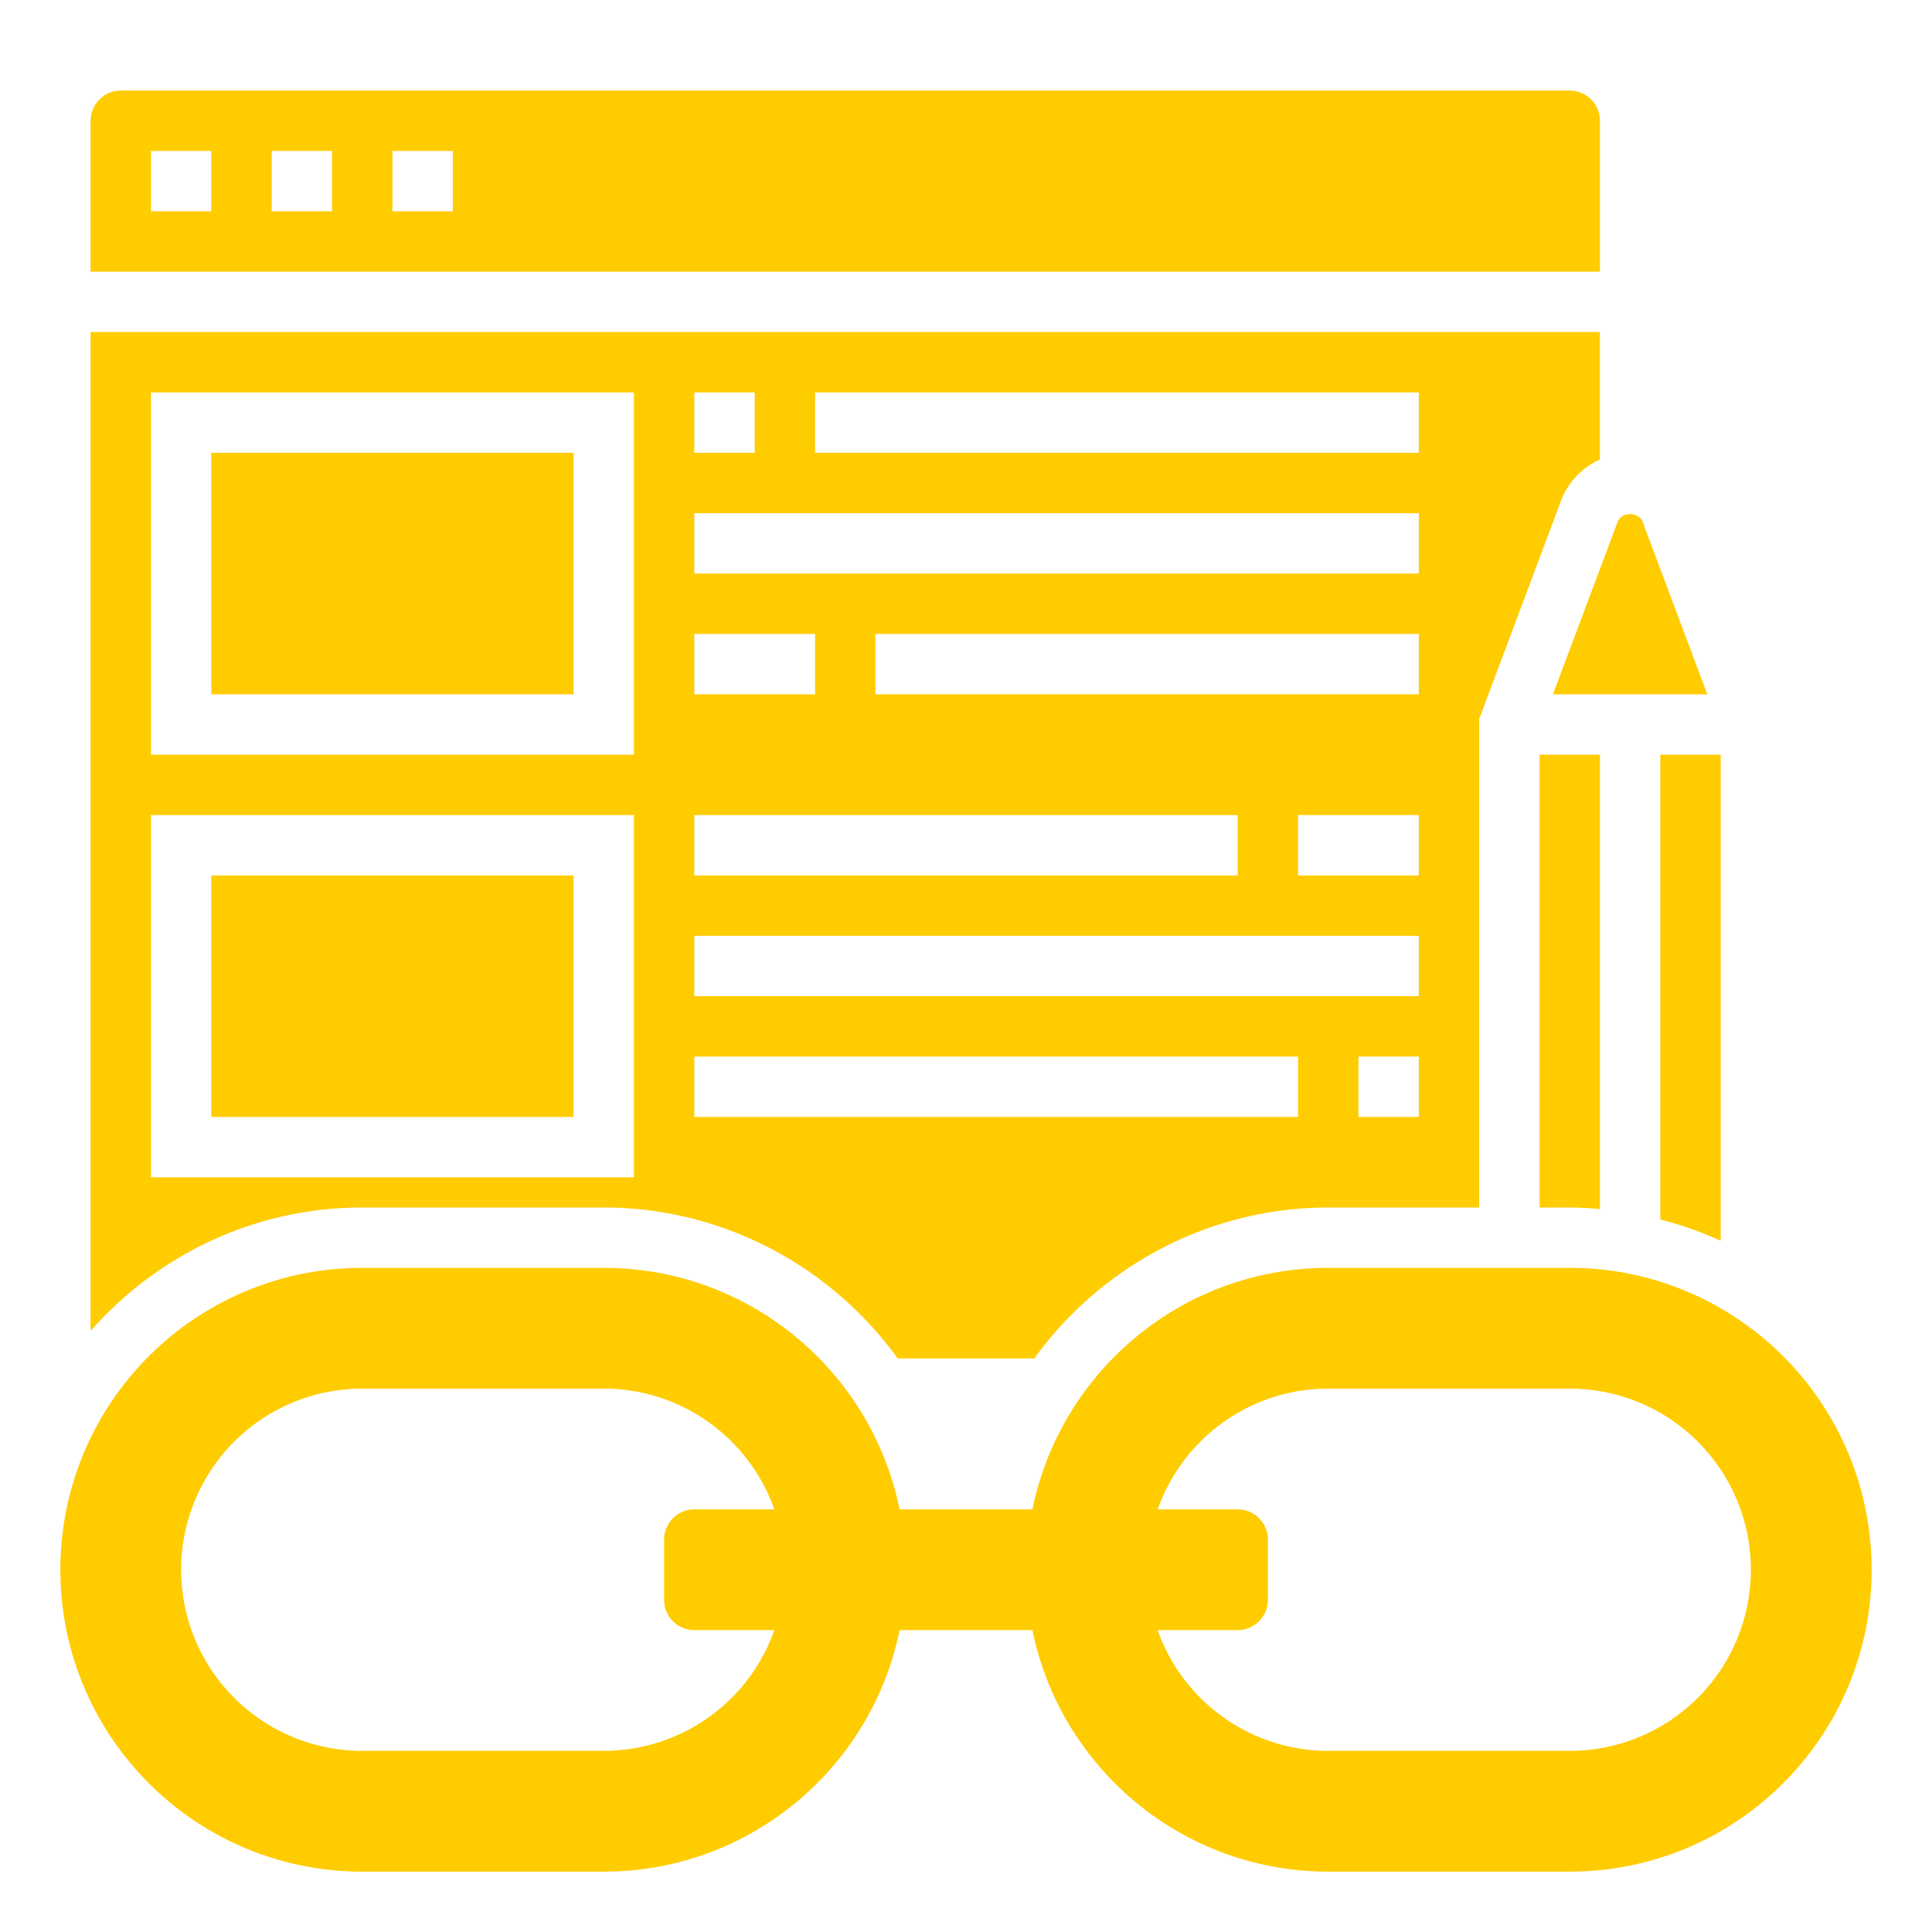
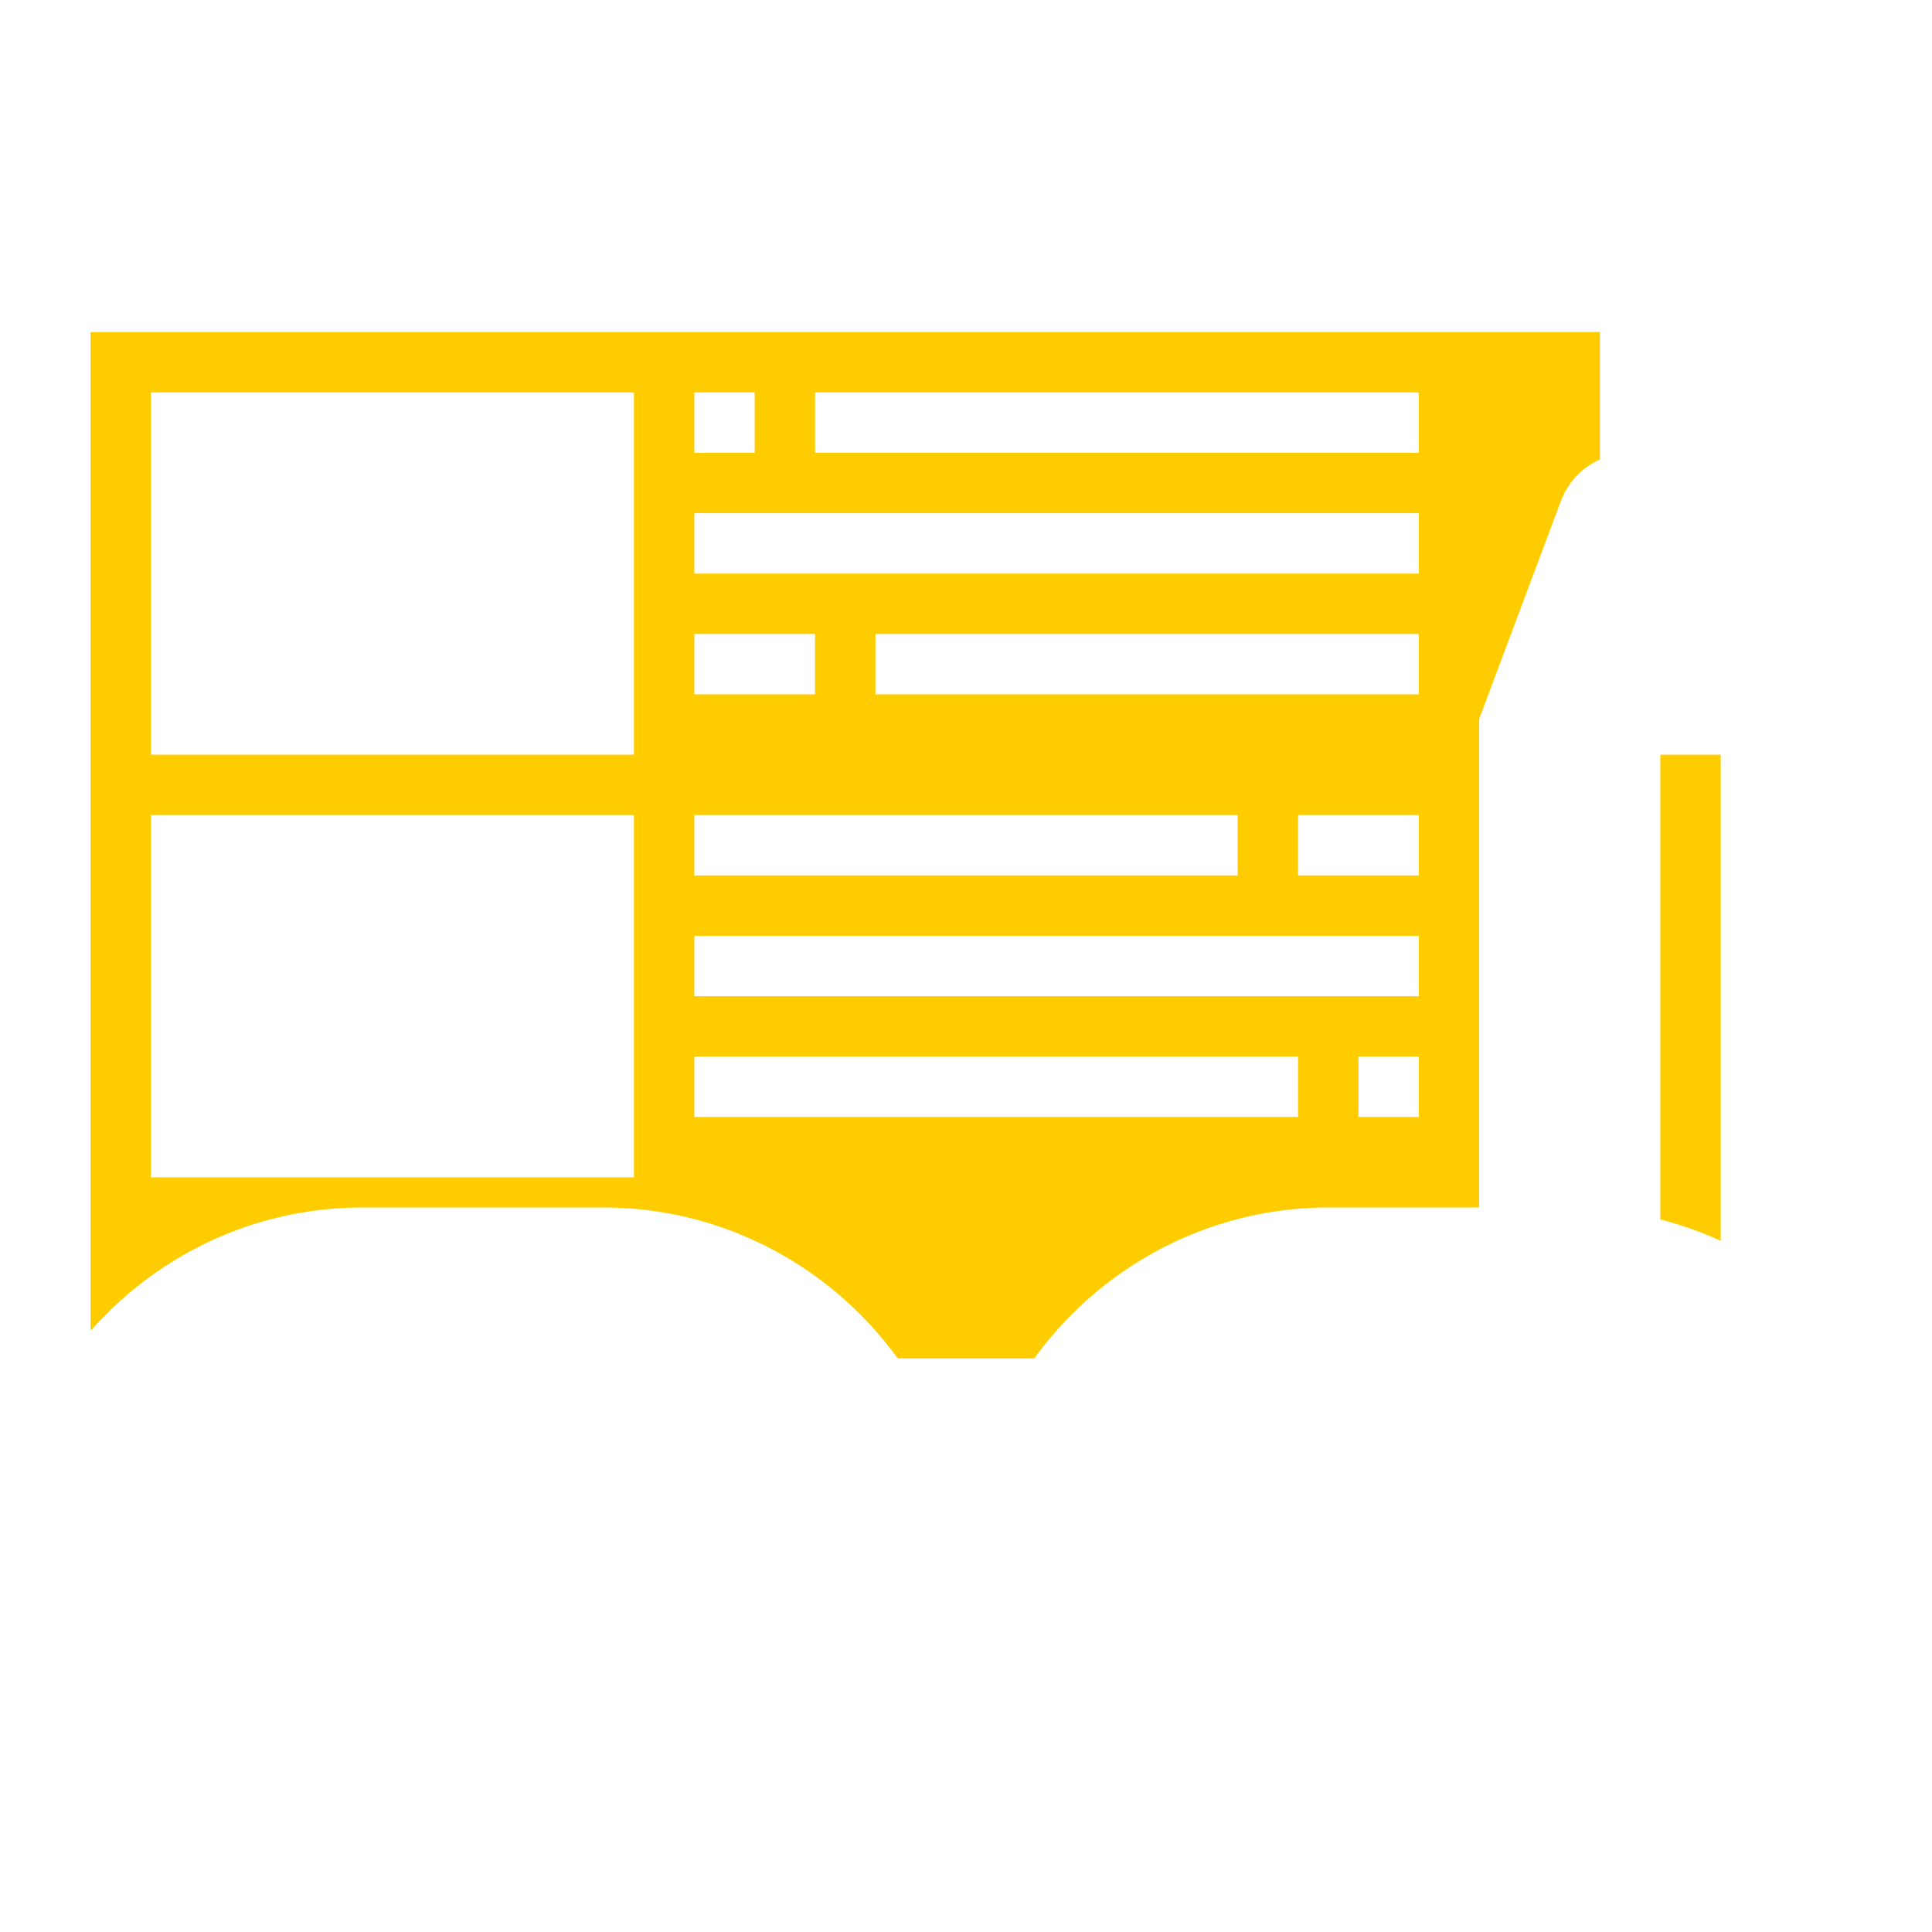
<svg xmlns="http://www.w3.org/2000/svg" version="1.1" width="512" height="512" x="0" y="0" viewBox="0 0 64 64" style="enable-background:new 0 0 512 512" xml:space="preserve">
  <g>
-     <path d="M53 4c0-.551-.449-1-1-1H4c-.551 0-1 .449-1 1v5h50zM7 7H5V5h2zm4 0H9V5h2zm4 0h-2V5h2zM7 29h12v8H7zM56.557 23l-2.142-5.712c-.129-.345-.7-.344-.829 0L51.443 23zM51 40h1c.338 0 .669.023 1 .051V25h-2z" fill="#ffcc00" opacity="1" data-original="#000000" />
    <path d="M12 40h8c3.946 0 7.533 1.949 9.737 5h4.525c2.205-3.051 5.791-5 9.737-5h5V23.819l2.712-7.233a2.445 2.445 0 0 1 1.288-1.364V11H3v33c0 .026.013.048.015.073C5.215 41.582 8.423 40 12 40zm35-3h-2v-2h2zm0-8h-4v-2h4zm0-6H29v-2h18zM27 13h20v2H27zm-4 0h2v2h-2zm0 4h24v2H23zm0 4h4v2h-4zm0 6h18v2H23zm0 4h24v2H23zm0 4h20v2H23zM5 13h16v12H5zm0 14h16v12H5zM55 40.395c.693.179 1.361.416 2 .71V25h-2z" fill="#ffcc00" opacity="1" data-original="#000000" />
-     <path d="M7 15h12v8H7zM52 42h-8c-4.838 0-8.872 3.436-9.799 8h-4.402c-.927-4.564-4.961-8-9.799-8h-8C6.477 42 2 46.477 2 52s4.477 10 10 10h8c4.838 0 8.872-3.436 9.799-8h4.402c.927 4.564 4.961 8 9.799 8h8c5.523 0 10-4.477 10-10s-4.477-10-10-10zM20 58h-8a6 6 0 1 1 0-12h8a5.996 5.996 0 0 1 5.651 4H23a1 1 0 0 0-1 1v2a1 1 0 0 0 1 1h2.651A5.996 5.996 0 0 1 20 58zm32 0h-8a5.996 5.996 0 0 1-5.651-4H41a1 1 0 0 0 1-1v-2a1 1 0 0 0-1-1h-2.651c.825-2.329 3.04-4 5.651-4h8a6 6 0 1 1 0 12z" fill="#ffcc00" opacity="1" data-original="#000000" />
  </g>
</svg>